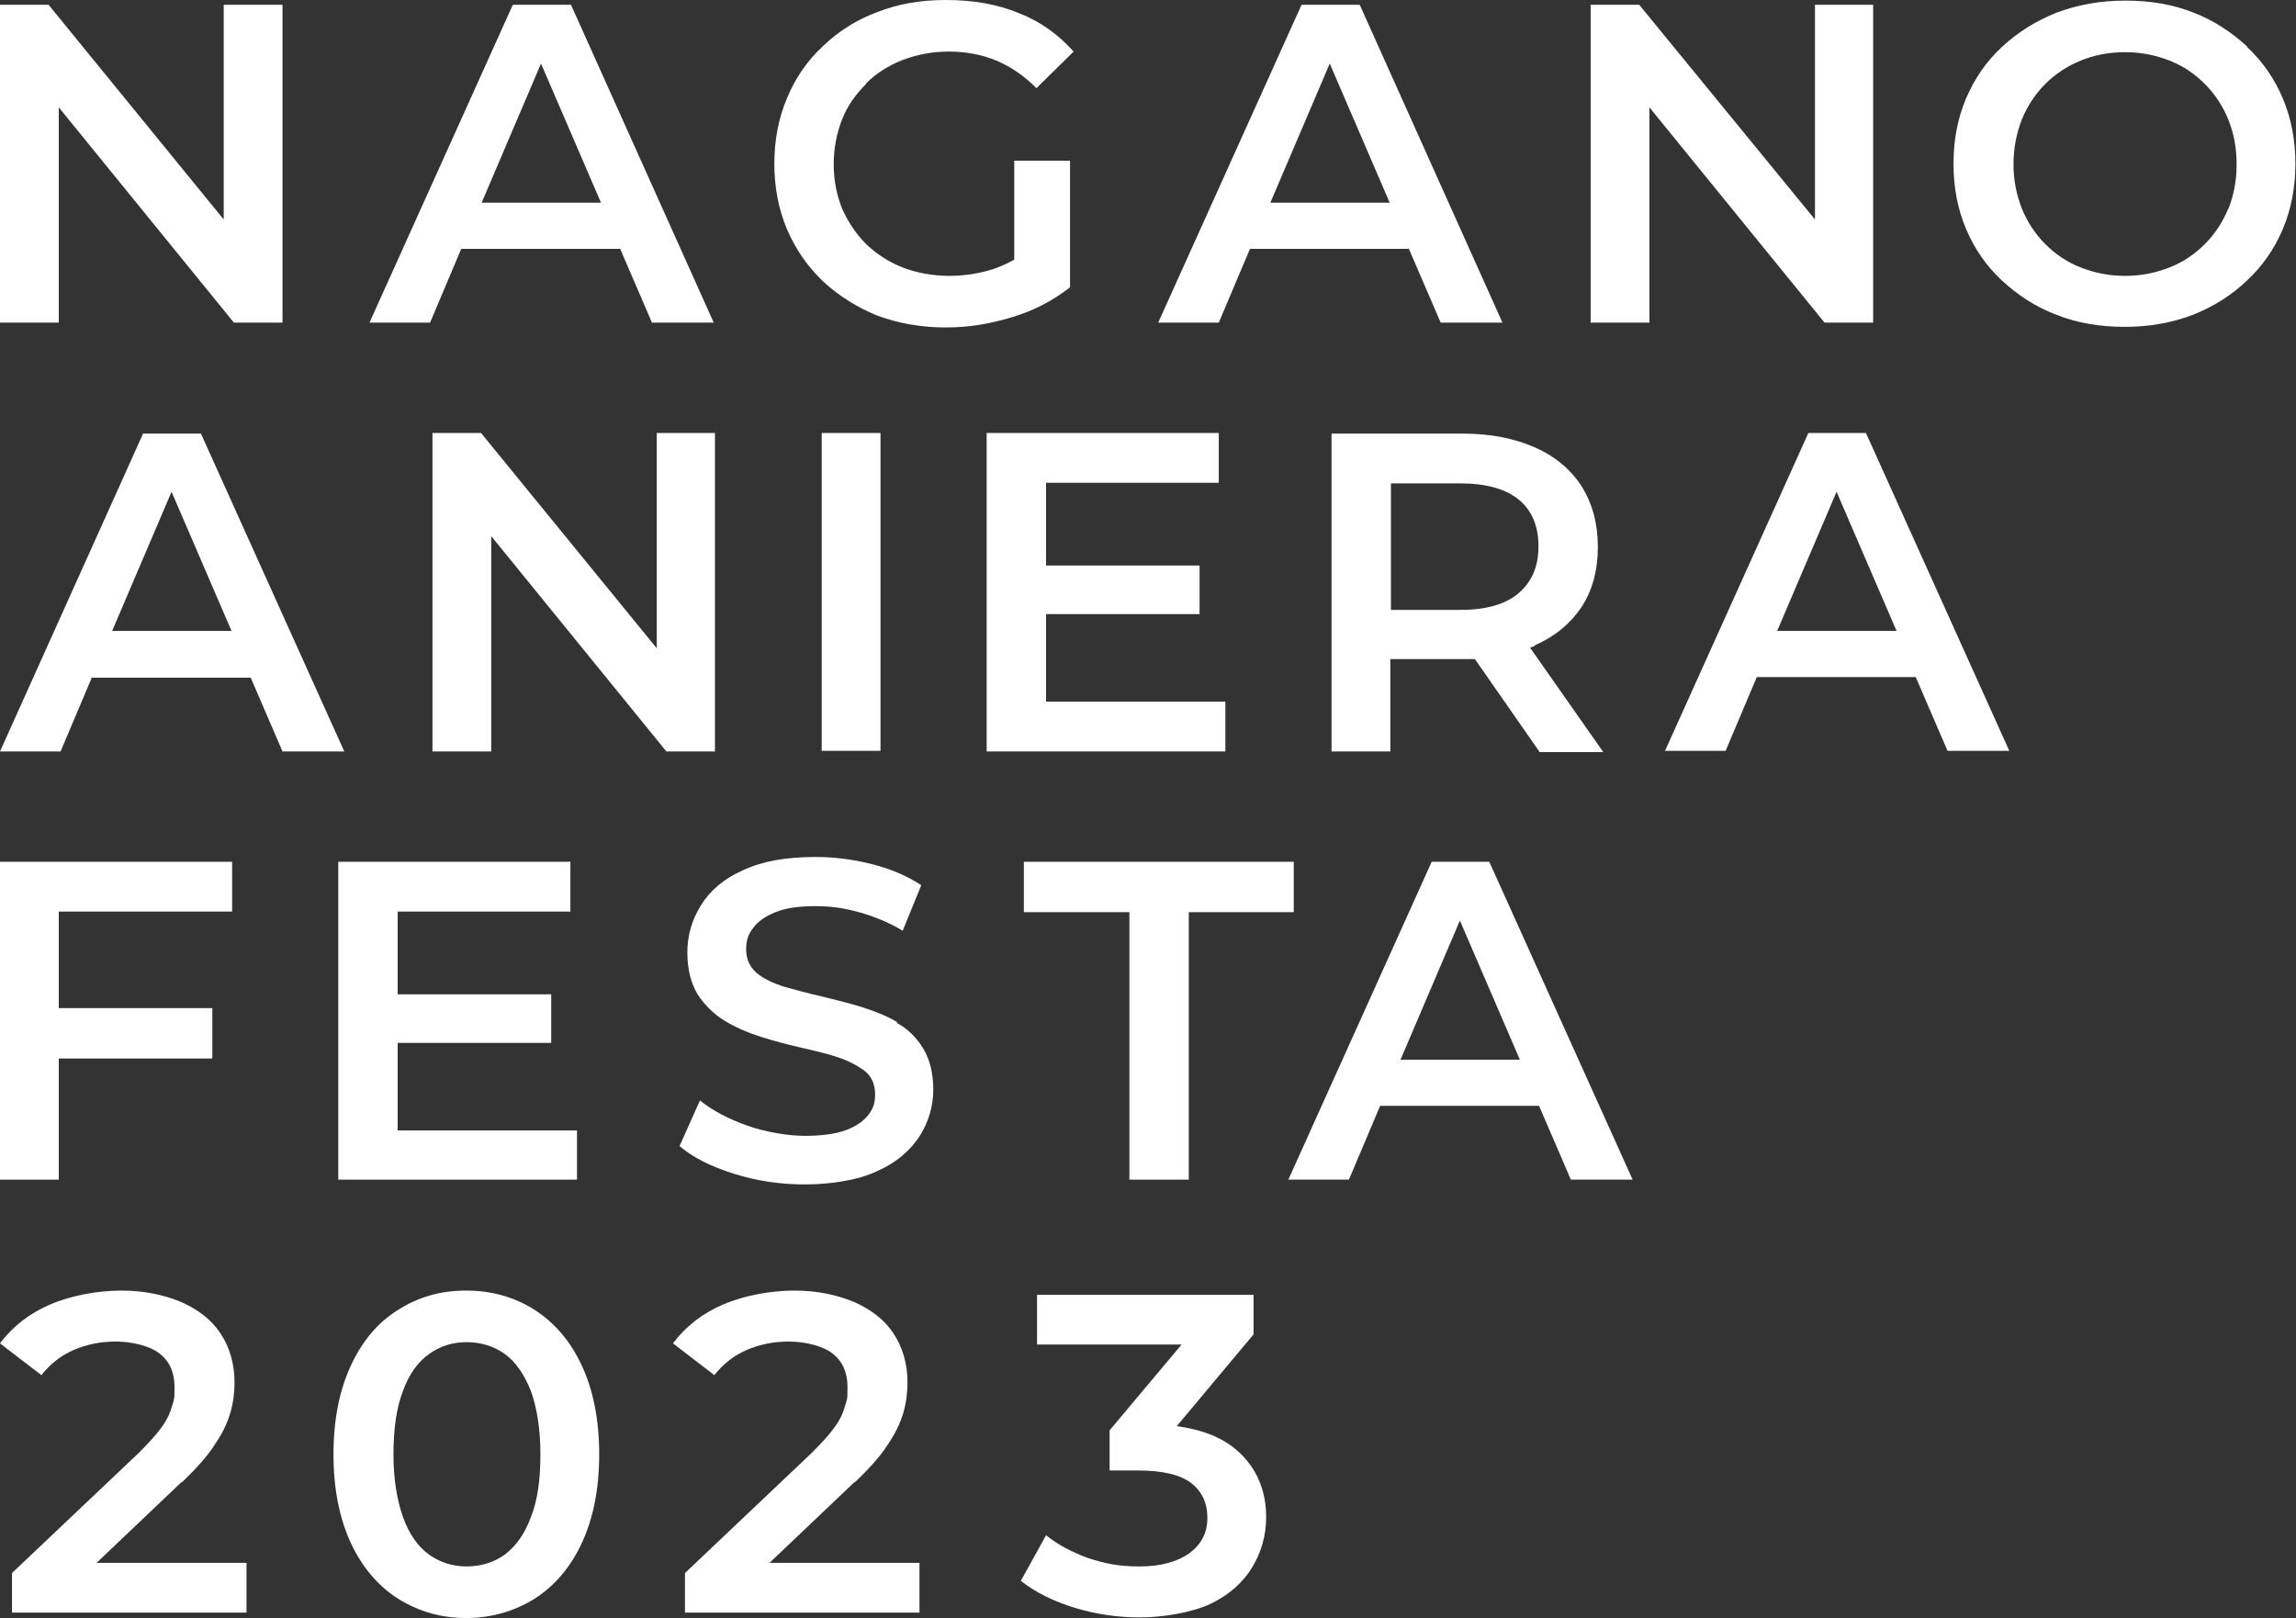
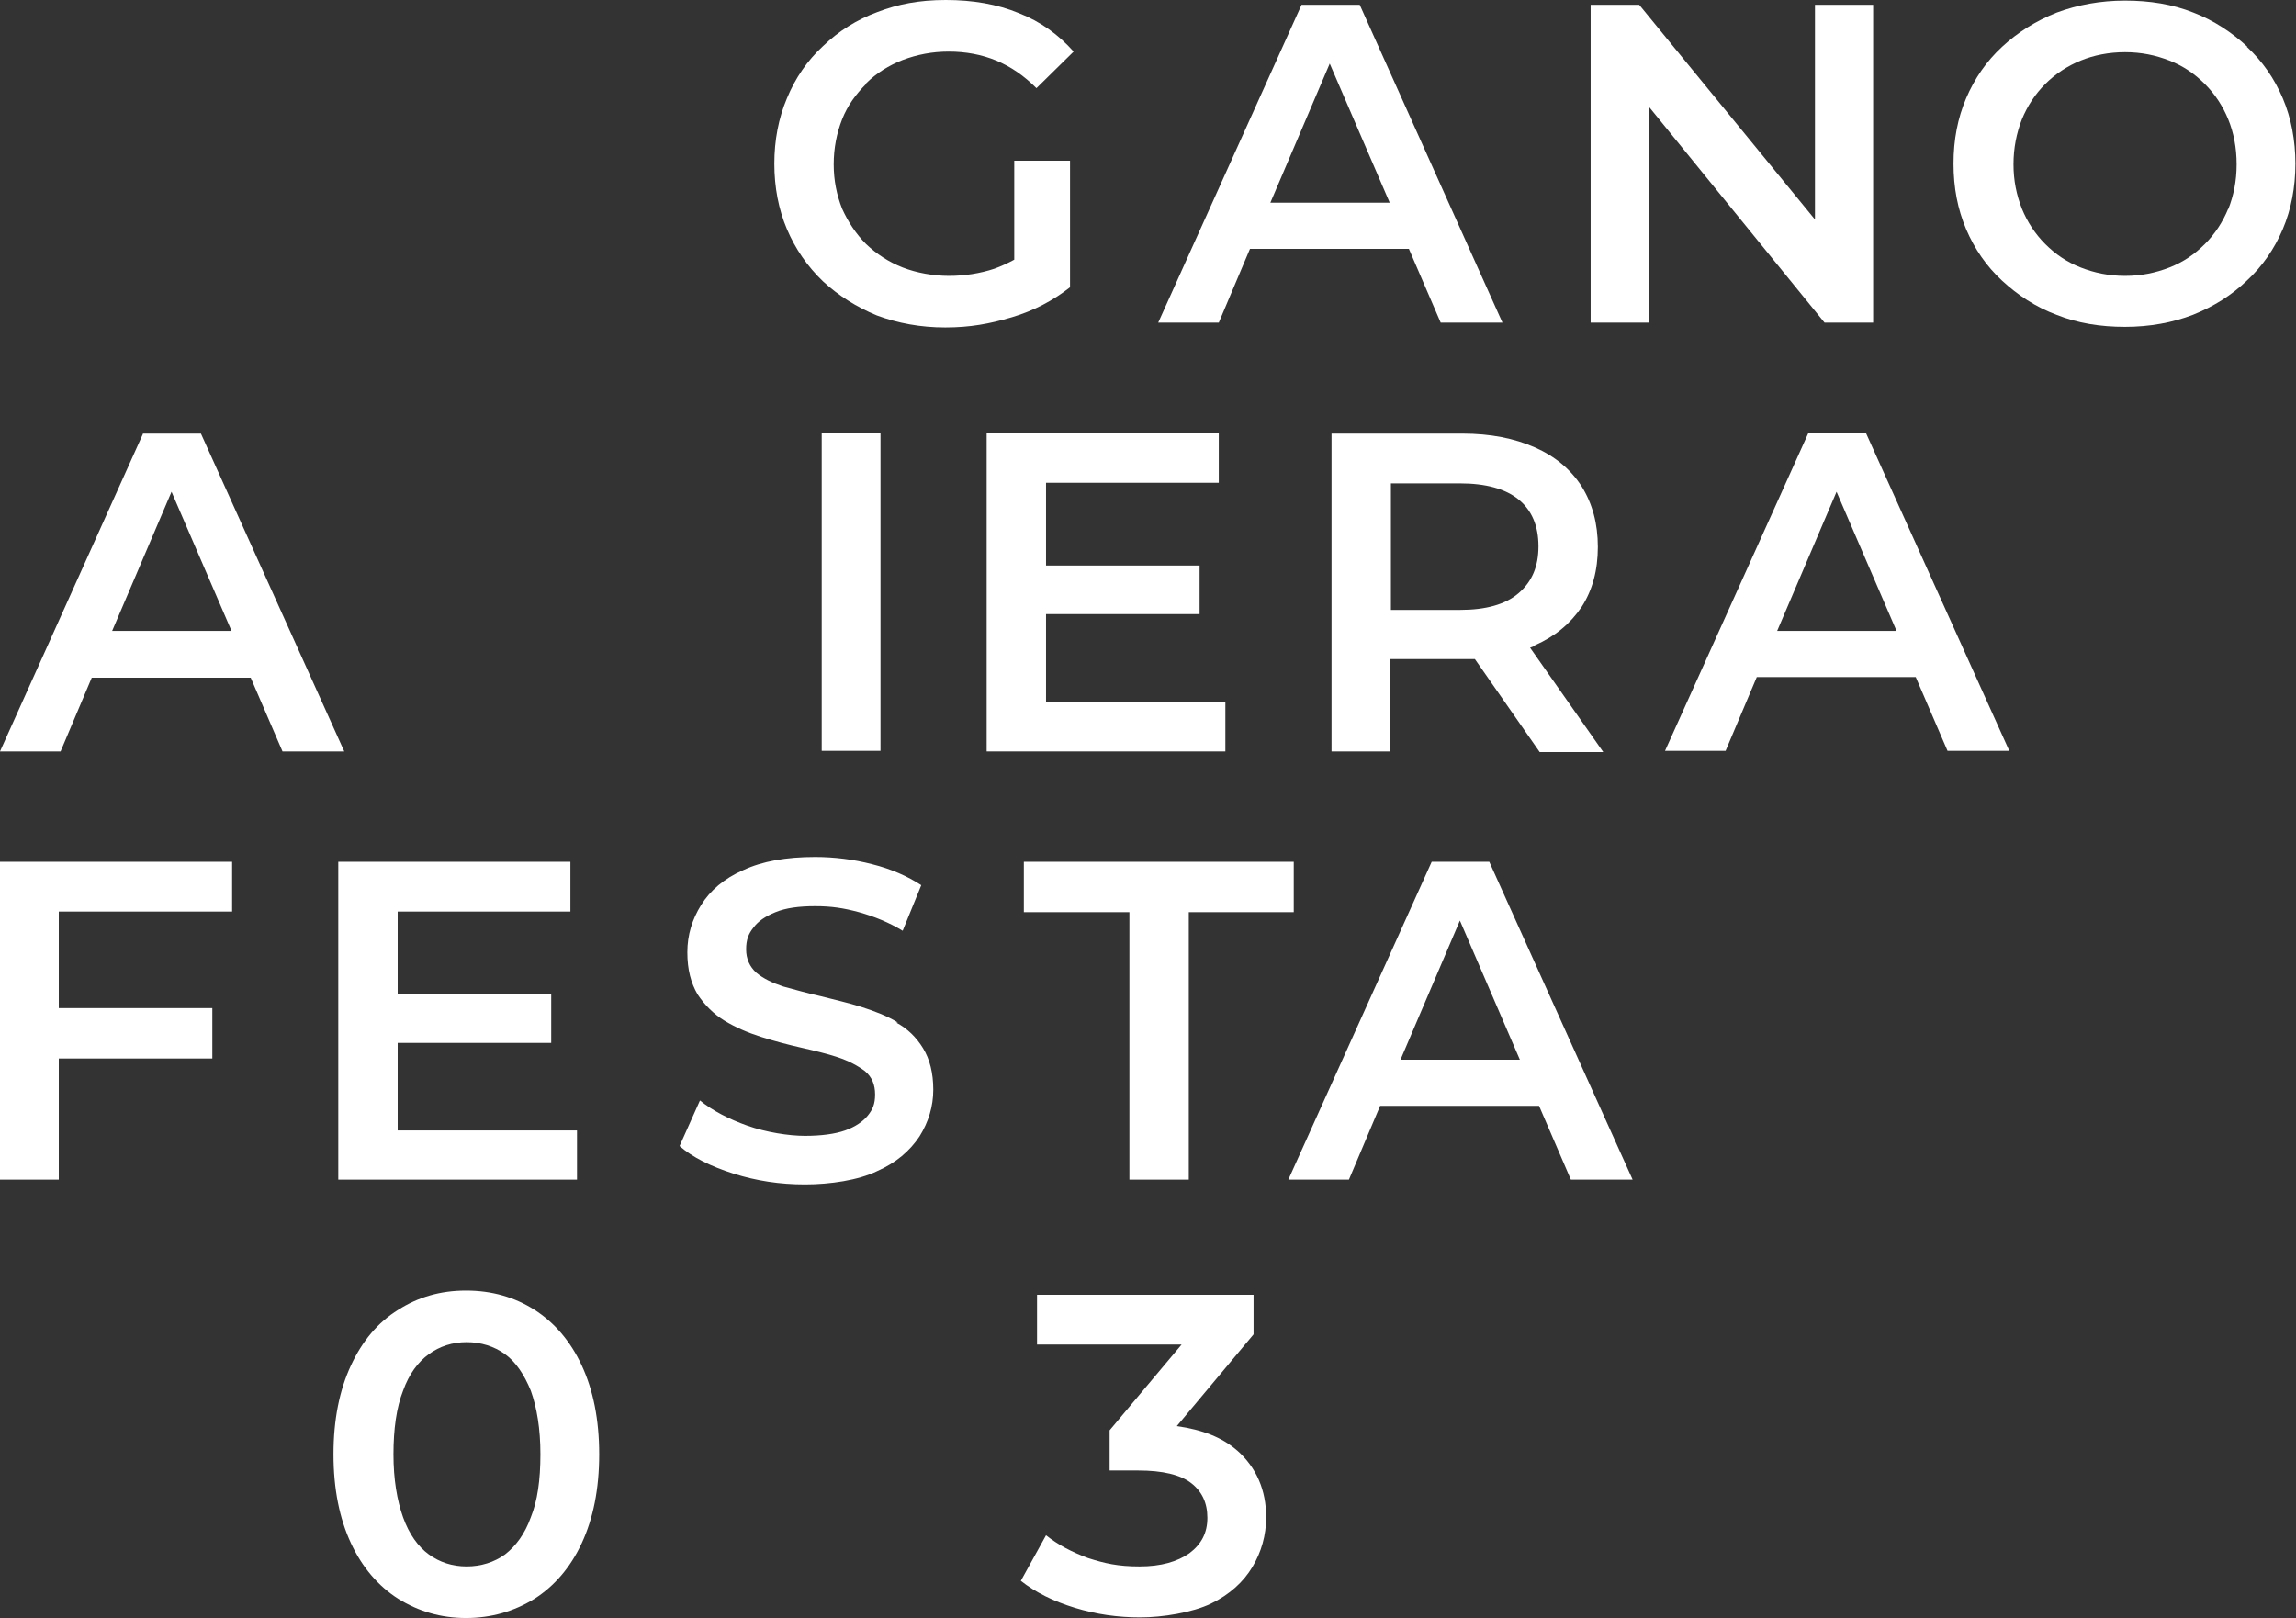
<svg xmlns="http://www.w3.org/2000/svg" id="_レイヤー_2" viewBox="0 0 382.8 269.8">
  <rect x="0" y="0" width="382.8" height="269.8" fill="#333333" stroke="none" />
  <defs>
    <style>.cls-1{fill:#fff;}</style>
  </defs>
  <g id="_レイヤー_1-2">
-     <polygon class="cls-1" points="37.3 36.6 8.1 .8 0 .8 0 53.8 9.8 53.8 9.8 17.9 39 53.8 47.1 53.8 47.1 .8 37.3 .8 37.3 36.6" />
-     <path class="cls-1" d="m85.5.8l-23.9,53h10.1l5.2-12.3h26.5l5.3,12.3h10.3L95.2.8h-9.7Zm-5.2,33l9.9-23.2,10,23.2h-19.9Z" />
    <path class="cls-1" d="m144.4,13.9c1.7-1.7,3.8-3,6.1-3.9,2.4-.9,4.9-1.4,7.7-1.4s5.5.5,7.9,1.5c2.4,1,4.6,2.5,6.7,4.6l6.2-6.1c-2.5-2.8-5.5-5-9.1-6.4-3.6-1.5-7.7-2.2-12.2-2.2s-8,.7-11.4,2c-3.5,1.3-6.5,3.2-9.1,5.7-2.6,2.4-4.6,5.3-6,8.7-1.4,3.3-2.1,7-2.1,10.9s.7,7.6,2.1,10.9c1.4,3.3,3.4,6.2,6,8.7,2.6,2.4,5.6,4.3,9,5.7,3.5,1.3,7.3,2,11.4,2s7.4-.6,11.1-1.7c3.7-1.1,6.9-2.8,9.7-5v-21.1h-9.3v16.5c-1.1.6-2.2,1.1-3.3,1.5-2.4.8-5,1.2-7.6,1.2s-5.4-.5-7.7-1.4c-2.3-.9-4.3-2.2-6.1-3.9-1.7-1.7-3-3.7-4-5.9-.9-2.3-1.4-4.7-1.4-7.4s.5-5.2,1.4-7.5c.9-2.3,2.3-4.2,4-5.9Z" />
    <path class="cls-1" d="m217,.8l-23.9,53h10.1l5.2-12.3h26.5l5.3,12.3h10.3L226.7.8h-9.7Zm-5.2,33l9.9-23.2,10,23.2h-19.9Z" />
    <polygon class="cls-1" points="302.6 36.6 273.3 .8 265.2 .8 265.2 53.8 275 53.8 275 17.9 304.2 53.8 312.3 53.8 312.3 .8 302.6 .8 302.6 36.6" />
    <path class="cls-1" d="m374.7,7.8c-2.6-2.4-5.6-4.4-9-5.7-3.5-1.4-7.3-2-11.4-2s-7.9.7-11.4,2c-3.5,1.4-6.5,3.3-9.1,5.7-2.6,2.4-4.6,5.3-6,8.6-1.4,3.3-2.1,6.9-2.1,10.9s.7,7.6,2.1,10.9c1.4,3.3,3.4,6.2,6,8.6,2.6,2.4,5.6,4.4,9.1,5.7,3.5,1.4,7.3,2,11.4,2s7.9-.7,11.3-2c3.5-1.4,6.5-3.3,9-5.7,2.6-2.4,4.6-5.3,6-8.6,1.4-3.3,2.1-7,2.1-10.9s-.7-7.6-2.1-10.9c-1.4-3.3-3.4-6.2-6-8.6Zm-3.2,27c-.9,2.2-2.2,4.2-3.9,5.9-1.7,1.7-3.6,3-5.9,3.9-2.3.9-4.7,1.4-7.4,1.4s-5.1-.5-7.4-1.4c-2.3-.9-4.2-2.2-5.9-3.9-1.7-1.7-3-3.7-3.9-5.9-.9-2.3-1.4-4.7-1.4-7.4s.5-5.2,1.4-7.5c.9-2.2,2.2-4.2,3.9-5.9,1.7-1.7,3.7-3,5.9-3.9,2.2-.9,4.7-1.4,7.4-1.4s5.1.5,7.4,1.4c2.3.9,4.2,2.2,5.9,3.9,1.7,1.7,3,3.7,3.9,5.9.9,2.2,1.4,4.7,1.4,7.5s-.5,5.2-1.4,7.5Z" />
    <path class="cls-1" d="m23.9,72.2L0,125.3h10.1l5.2-12.3h26.5l5.3,12.3h10.3l-23.9-53h-9.7Zm-5.2,33l9.9-23.2,10,23.2h-19.9Z" />
-     <polygon class="cls-1" points="109.5 108.1 80.2 72.2 72.1 72.2 72.1 125.3 81.9 125.3 81.9 89.4 111.1 125.3 119.2 125.3 119.2 72.2 109.5 72.2 109.5 108.1" />
    <rect class="cls-1" x="137" y="72.2" width="9.8" height="53" />
    <polygon class="cls-1" points="174.4 102.4 200 102.4 200 94.3 174.4 94.3 174.4 80.5 203.2 80.5 203.2 72.2 164.5 72.2 164.5 125.3 204.3 125.3 204.3 117 174.4 117 174.4 102.4" />
    <path class="cls-1" d="m255.9,107.6c3.4-1.5,5.9-3.6,7.8-6.4,1.8-2.8,2.7-6.1,2.7-10s-.9-7.2-2.7-10.1c-1.8-2.8-4.4-5-7.8-6.5-3.4-1.5-7.4-2.3-12.1-2.3h-21.8v53h9.8v-15.4h12c.7,0,1.4,0,2.1,0l10.8,15.5h10.6l-12.2-17.4c.3-.1.5-.2.8-.3Zm-2.7-24.3c2.2,1.8,3.3,4.4,3.3,7.8s-1.1,5.9-3.3,7.8c-2.2,1.9-5.5,2.8-9.8,2.8h-11.5v-21.1h11.5c4.3,0,7.6.9,9.8,2.7Z" />
    <path class="cls-1" d="m301.5,72.2l-23.9,53h10.1l5.2-12.3h26.5l5.3,12.3h10.3l-23.9-53h-9.7Zm-5.2,33l9.9-23.2,10,23.2h-19.9Z" />
    <polygon class="cls-1" points="0 196.7 9.8 196.7 9.8 176.5 35.4 176.5 35.4 168.1 9.8 168.1 9.8 152 38.7 152 38.7 143.7 0 143.7 0 196.7" />
    <polygon class="cls-1" points="66.3 173.9 91.9 173.9 91.9 165.8 66.3 165.8 66.3 152 95.1 152 95.1 143.7 56.4 143.7 56.4 196.7 96.2 196.7 96.2 188.5 66.3 188.5 66.3 173.9" />
    <path class="cls-1" d="m149.7,170.5c-1.8-1.1-3.9-1.9-6.1-2.6-2.2-.7-4.5-1.2-6.8-1.8-2.3-.5-4.3-1.1-6.2-1.6-1.8-.6-3.3-1.3-4.5-2.3-1.1-1-1.7-2.3-1.7-3.9s.4-2.6,1.2-3.6c.8-1.1,2-1.9,3.7-2.6,1.7-.7,3.9-1,6.6-1s4.7.3,7.3,1c2.5.7,5,1.7,7.3,3.1l3.1-7.6c-2.3-1.5-5-2.7-8.2-3.5-3.1-.8-6.3-1.2-9.5-1.2-4.8,0-8.8.7-12,2.2-3.2,1.4-5.5,3.4-7,5.8-1.5,2.4-2.3,5-2.3,7.9s.6,5.1,1.7,7c1.2,1.8,2.7,3.3,4.5,4.4,1.8,1.1,3.9,2,6.1,2.7,2.2.7,4.5,1.3,6.7,1.8,2.2.5,4.3,1,6.1,1.6,1.8.6,3.3,1.4,4.5,2.3,1.2,1,1.7,2.3,1.7,3.9s-.4,2.5-1.2,3.5c-.8,1-2.1,1.9-3.8,2.5-1.7.6-4,.9-6.7.9s-6.5-.6-9.6-1.7c-3.1-1.1-5.8-2.5-7.9-4.2l-3.4,7.6c2.2,1.9,5.2,3.4,9,4.6,3.8,1.2,7.7,1.8,11.9,1.8s8.9-.7,12-2.2c3.2-1.4,5.5-3.4,7.1-5.8,1.5-2.4,2.3-5,2.3-7.8s-.6-5.1-1.7-6.9c-1.1-1.8-2.6-3.3-4.5-4.3Z" />
    <polygon class="cls-1" points="170.7 152.1 188.3 152.1 188.3 196.7 198.2 196.7 198.2 152.1 215.7 152.1 215.7 143.7 170.7 143.7 170.7 152.1" />
    <path class="cls-1" d="m238.7,143.7l-23.9,53h10.1l5.2-12.3h26.5l5.3,12.3h10.3l-23.9-53h-9.7Zm-5.2,33l9.9-23.2,10,23.2h-19.9Z" />
-     <path class="cls-1" d="m30.3,247.2c2.4-2.3,4.3-4.4,5.5-6.3,1.3-1.9,2.1-3.6,2.6-5.3.5-1.7.7-3.4.7-5.1,0-3.1-.8-5.8-2.3-8.1-1.5-2.3-3.7-4-6.6-5.3-2.9-1.2-6.2-1.9-10-1.9s-8.3.8-11.8,2.3c-3.5,1.5-6.3,3.7-8.4,6.5l6.9,5.3c1.5-1.9,3.3-3.3,5.4-4.2,2.1-.9,4.4-1.4,7-1.4s5.7.7,7.3,2c1.7,1.3,2.5,3.2,2.5,5.6s-.1,2-.4,3.1c-.3,1.1-.8,2.3-1.7,3.5-.9,1.3-2.2,2.7-3.9,4.4l-21.1,20v6.6h39.1v-8.3h-25l14.2-13.5Z" />
    <path class="cls-1" d="m89.1,218.4c-3.3-2.1-7.1-3.2-11.4-3.2s-8,1.1-11.3,3.2c-3.4,2.1-6,5.2-7.9,9.3-1.9,4.1-2.9,9-2.9,14.8s1,10.7,2.9,14.8c1.9,4.1,4.6,7.2,7.9,9.3,3.4,2.1,7.1,3.2,11.3,3.2s8-1.1,11.4-3.2c3.3-2.1,6-5.2,7.9-9.3,1.9-4.1,2.9-9,2.9-14.8s-1-10.7-2.9-14.8c-1.9-4.1-4.6-7.2-7.9-9.3Zm-.6,34.6c-1,2.8-2.5,4.8-4.3,6.2-1.8,1.3-4,2-6.4,2s-4.5-.7-6.3-2c-1.8-1.3-3.3-3.4-4.3-6.2-1-2.8-1.6-6.3-1.6-10.5s.5-7.8,1.6-10.6c1-2.8,2.5-4.8,4.3-6.1,1.8-1.3,3.9-2,6.3-2s4.6.7,6.4,2c1.8,1.3,3.2,3.4,4.3,6.1,1,2.8,1.6,6.3,1.6,10.6s-.5,7.8-1.6,10.5Z" />
-     <path class="cls-1" d="m142.5,247.2c2.4-2.3,4.3-4.4,5.5-6.3,1.3-1.9,2.1-3.6,2.6-5.3.5-1.7.7-3.4.7-5.1,0-3.1-.8-5.8-2.3-8.1-1.5-2.3-3.7-4-6.6-5.3-2.9-1.2-6.2-1.9-10-1.9s-8.3.8-11.8,2.3c-3.5,1.5-6.3,3.7-8.4,6.5l6.9,5.3c1.5-1.9,3.3-3.3,5.4-4.2,2.1-.9,4.4-1.4,7-1.4s5.7.7,7.3,2c1.7,1.3,2.5,3.2,2.5,5.6s-.1,2-.4,3.1c-.3,1.1-.8,2.3-1.7,3.5-.9,1.3-2.2,2.7-3.9,4.4l-21.1,20v6.6h39.1v-8.3h-25l14.2-13.5Z" />
    <path class="cls-1" d="m206.3,241.9c-2.5-2.2-5.8-3.5-10.1-4.1l12.8-15.3v-6.6h-36.1v8.3h24.1l-12,14.3v6.7h4.8c4,0,7,.7,8.8,2.1,1.8,1.4,2.7,3.3,2.7,5.8s-1,4.4-3,5.9c-2,1.4-4.7,2.2-8.3,2.2s-5.8-.5-8.6-1.4c-2.7-1-5-2.2-7-3.8l-4.2,7.6c2.4,1.9,5.4,3.4,9,4.5,3.6,1.1,7.2,1.6,10.9,1.6s8.7-.8,11.8-2.3c3.1-1.5,5.4-3.6,6.9-6.1,1.5-2.5,2.3-5.3,2.3-8.3,0-4.5-1.6-8.3-4.9-11.2Z" />
  </g>
</svg>